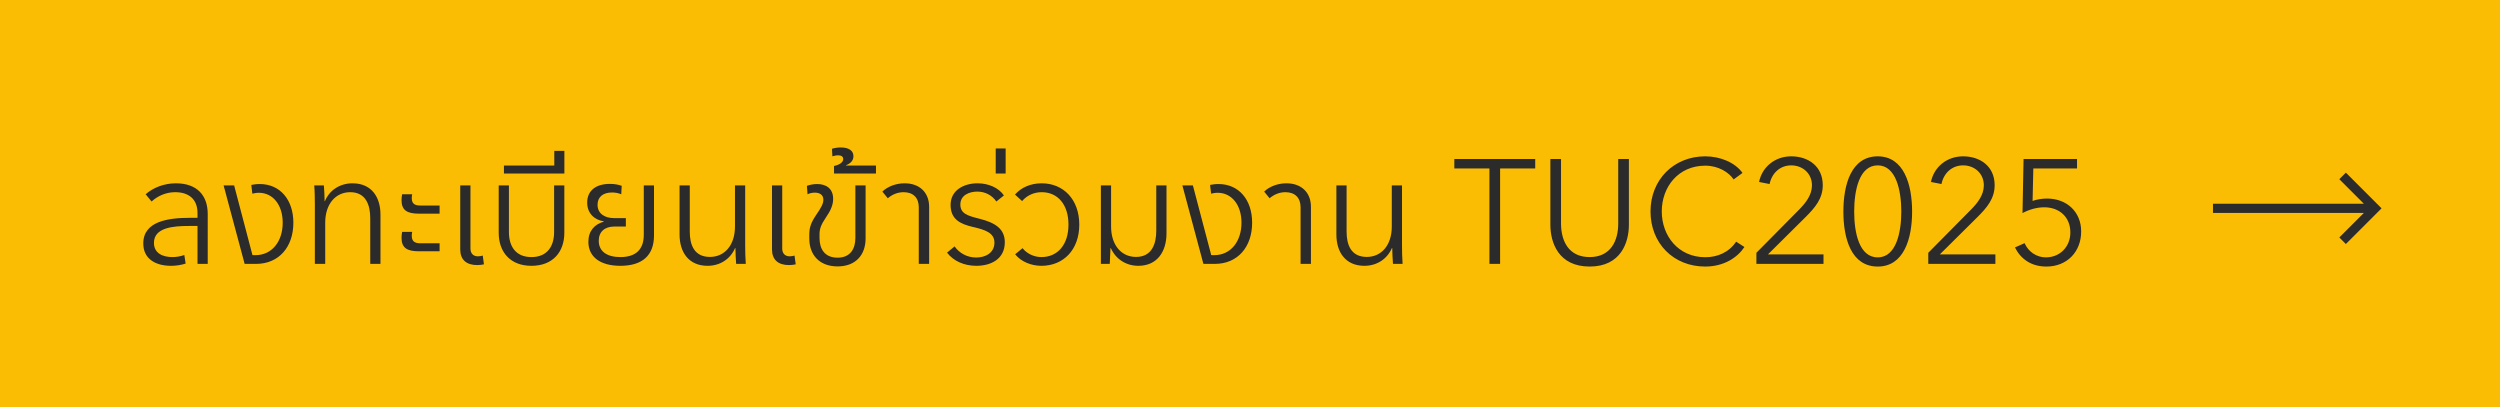
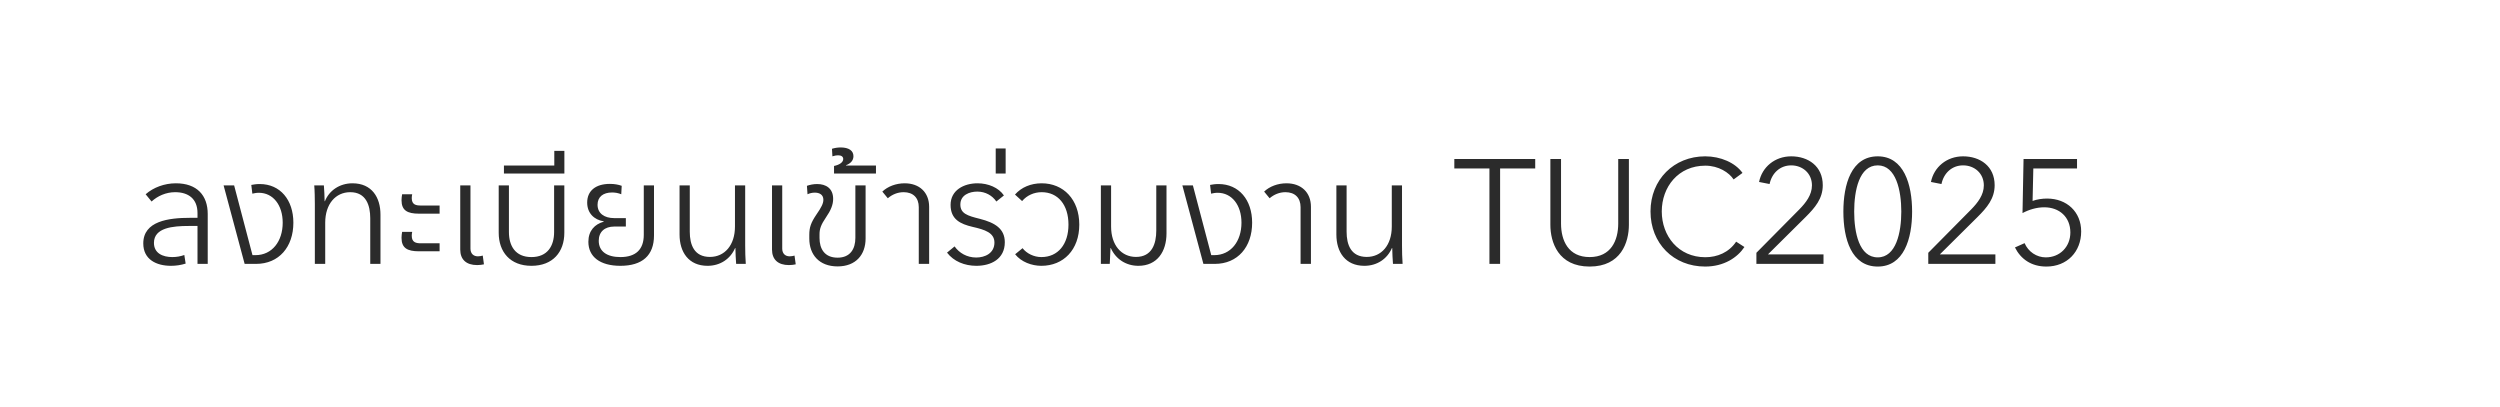
<svg xmlns="http://www.w3.org/2000/svg" width="270" height="44" viewBox="0 0 270 44" fill="none">
-   <rect width="270" height="44" fill="#FBBD04" />
  <path d="M18.994 19.796C21.282 19.796 22.434 21.108 22.434 23.108V28.5H21.33V24.404H20.37C18.69 24.404 16.626 24.58 16.626 26.228C16.626 27.348 17.57 27.764 18.61 27.764C19.074 27.764 19.506 27.684 19.906 27.54L20.05 28.468C19.538 28.628 19.01 28.708 18.466 28.708C16.882 28.708 15.474 28.02 15.474 26.292C15.474 23.876 18.194 23.524 20.546 23.524H21.33V23.012C21.33 21.476 20.354 20.756 18.914 20.756C17.922 20.756 17.01 21.172 16.37 21.764L15.73 20.98C16.562 20.244 17.762 19.796 18.994 19.796ZM28.052 19.876C30.261 19.876 31.684 21.588 31.684 24.052C31.684 26.66 30.133 28.5 27.652 28.5H26.421L24.148 20.02H25.285L27.268 27.556H27.588C29.381 27.556 30.532 26.068 30.532 24.052C30.532 22.148 29.492 20.82 27.956 20.82C27.684 20.82 27.46 20.868 27.253 20.916L27.14 19.972C27.381 19.924 27.684 19.876 28.052 19.876ZM35.123 28.5H34.003V22.004C34.003 21.492 33.987 20.548 33.939 20.02H34.979C35.011 20.452 35.059 21.252 35.059 21.732H35.091C35.539 20.596 36.659 19.796 38.067 19.796C40.163 19.796 41.091 21.332 41.091 23.172V28.5H39.987V23.572C39.987 22.18 39.539 20.756 37.827 20.756C36.243 20.756 35.123 22.036 35.123 24.052V28.5ZM47.477 23.076H45.253C43.989 23.076 43.365 22.724 43.365 21.62C43.365 21.396 43.397 21.172 43.429 20.98H44.517C44.485 21.124 44.469 21.268 44.469 21.396C44.469 22.116 44.933 22.196 45.461 22.196H47.477V23.076ZM47.477 27.14H45.253C43.989 27.14 43.365 26.788 43.365 25.684C43.365 25.46 43.397 25.236 43.429 25.044H44.517C44.485 25.188 44.469 25.332 44.469 25.46C44.469 26.18 44.933 26.276 45.461 26.276H47.477V27.14ZM51.53 28.628C50.362 28.628 49.706 28.036 49.706 26.948V20.02H50.81V26.852C50.81 27.396 51.146 27.684 51.61 27.684C51.786 27.684 51.962 27.652 52.138 27.604L52.266 28.548C52.058 28.596 51.802 28.628 51.53 28.628ZM57.396 28.708C55.092 28.708 53.86 27.204 53.86 25.14V20.02H54.964V25.06C54.964 26.532 55.636 27.764 57.396 27.764C59.14 27.764 59.844 26.548 59.844 25.06V20.02H60.948V25.14C60.948 27.204 59.716 28.708 57.396 28.708ZM59.864 17.876V16.292H60.953V18.74H54.425V17.876H59.864ZM67 28.708C64.808 28.708 63.544 27.732 63.544 26.116C63.544 24.916 64.232 24.212 65.208 23.94V23.908C64.136 23.732 63.416 22.996 63.416 21.876C63.416 20.596 64.344 19.86 65.864 19.86C66.376 19.86 66.792 19.94 67.144 20.068L67.096 20.98C66.792 20.852 66.456 20.788 66.104 20.788C65.128 20.788 64.536 21.268 64.536 22.116C64.536 23.044 65.272 23.556 66.328 23.556H67.592V24.468H66.328C65.32 24.468 64.664 25.028 64.664 26.004C64.664 27.156 65.56 27.764 67 27.764C68.68 27.764 69.528 26.932 69.528 25.364V20.02H70.632V25.428C70.632 27.604 69.352 28.708 67 28.708ZM76.416 28.708C74.368 28.708 73.392 27.22 73.392 25.332V20.02H74.496V25.028C74.496 26.42 74.96 27.748 76.672 27.748C78.256 27.748 79.376 26.484 79.376 24.468V20.02H80.48V26.516C80.48 27.028 80.496 27.972 80.544 28.5H79.504C79.472 28.052 79.424 27.268 79.424 26.788H79.392C78.88 27.972 77.776 28.708 76.416 28.708ZM85.201 28.628C84.034 28.628 83.377 28.036 83.377 26.948V20.02H84.481V26.852C84.481 27.396 84.817 27.684 85.281 27.684C85.457 27.684 85.633 27.652 85.809 27.604L85.938 28.548C85.73 28.596 85.474 28.628 85.201 28.628ZM90.46 28.772C88.46 28.772 87.404 27.492 87.404 25.764V25.364C87.404 24.548 87.58 24.052 88.172 23.172C88.716 22.388 88.924 21.972 88.924 21.572C88.924 21.028 88.508 20.804 87.996 20.804C87.724 20.804 87.452 20.868 87.212 20.98L87.148 20.068C87.468 19.956 87.852 19.876 88.252 19.876C89.196 19.876 89.98 20.34 89.98 21.476C89.98 22.1 89.74 22.708 89.196 23.492C88.684 24.244 88.508 24.708 88.508 25.284V25.7C88.508 26.852 89.036 27.828 90.46 27.828C91.836 27.828 92.38 26.868 92.38 25.7V20.02H93.484V25.764C93.484 27.492 92.444 28.772 90.46 28.772ZM94.604 18.74H90.076V17.924C90.684 17.796 91.068 17.524 91.068 17.172C91.068 16.916 90.86 16.772 90.508 16.772C90.348 16.772 90.14 16.804 89.9 16.884L89.852 16.068C90.172 15.972 90.476 15.924 90.796 15.924C91.676 15.924 92.172 16.276 92.172 16.868C92.172 17.316 91.884 17.652 91.372 17.844V17.876H94.604V18.74ZM100.347 28.5H99.227V22.372C99.227 21.364 98.619 20.756 97.595 20.756C96.939 20.756 96.347 21.012 95.883 21.412L95.291 20.692C95.883 20.132 96.763 19.796 97.707 19.796C99.291 19.796 100.347 20.772 100.347 22.34V28.5ZM105.447 28.708C104.183 28.708 102.999 28.228 102.279 27.284L103.095 26.612C103.591 27.316 104.423 27.812 105.431 27.812C106.359 27.812 107.399 27.364 107.399 26.196C107.399 25.14 106.375 24.804 105.031 24.5C103.735 24.196 102.663 23.7 102.663 22.132C102.663 20.532 104.103 19.796 105.575 19.796C106.727 19.796 107.847 20.26 108.423 21.108L107.607 21.764C107.159 21.108 106.423 20.692 105.543 20.692C104.711 20.692 103.719 21.06 103.719 22.084C103.719 23.06 104.471 23.3 105.831 23.636C107.447 24.052 108.519 24.692 108.519 26.164C108.519 27.972 107.031 28.708 105.447 28.708ZM108.609 18.74H107.537V16.036H108.609V18.74ZM112.467 28.708C111.427 28.708 110.291 28.292 109.635 27.46L110.435 26.804C110.883 27.38 111.667 27.764 112.467 27.764C114.259 27.764 115.395 26.388 115.395 24.26C115.395 22.116 114.259 20.756 112.499 20.756C111.667 20.756 110.899 21.108 110.387 21.716L109.619 21.012C110.307 20.228 111.331 19.796 112.499 19.796C114.851 19.796 116.563 21.54 116.563 24.26C116.563 26.98 114.851 28.708 112.467 28.708ZM122.942 28.708C121.63 28.708 120.51 28.004 119.966 26.788H119.934L119.854 28.5H118.894V20.02H119.998V24.468C119.998 26.484 121.118 27.748 122.686 27.748C124.414 27.748 124.878 26.324 124.878 24.9V20.02H125.982V25.204C125.982 27.156 124.99 28.708 122.942 28.708ZM131.599 19.876C133.807 19.876 135.231 21.588 135.231 24.052C135.231 26.66 133.679 28.5 131.199 28.5H129.967L127.695 20.02H128.831L130.815 27.556H131.135C132.927 27.556 134.079 26.068 134.079 24.052C134.079 22.148 133.039 20.82 131.503 20.82C131.231 20.82 131.007 20.868 130.799 20.916L130.687 19.972C130.927 19.924 131.231 19.876 131.599 19.876ZM141.582 28.5H140.462V22.372C140.462 21.364 139.854 20.756 138.83 20.756C138.174 20.756 137.582 21.012 137.118 21.412L136.526 20.692C137.118 20.132 137.998 19.796 138.942 19.796C140.526 19.796 141.582 20.772 141.582 22.34V28.5ZM147.353 28.708C145.305 28.708 144.329 27.22 144.329 25.332V20.02H145.433V25.028C145.433 26.42 145.897 27.748 147.609 27.748C149.193 27.748 150.313 26.484 150.313 24.468V20.02H151.417V26.516C151.417 27.028 151.433 27.972 151.481 28.5H150.441C150.409 28.052 150.361 27.268 150.361 26.788H150.329C149.817 27.972 148.713 28.708 147.353 28.708ZM162.011 28.5H160.859V18.196H157.067V17.172H165.803V18.196H162.011V28.5ZM171.68 28.788C168.288 28.788 167.44 26.164 167.44 24.276V17.172H168.592V24.148C168.592 25.972 169.376 27.764 171.68 27.764C173.984 27.764 174.768 25.972 174.768 24.148V17.172H175.92V24.276C175.92 26.164 175.072 28.788 171.68 28.788ZM184.159 28.788C180.735 28.788 178.255 26.276 178.255 22.836C178.255 19.396 180.783 16.884 184.159 16.884C185.823 16.884 187.407 17.572 188.191 18.676L187.231 19.38C186.751 18.644 185.615 17.892 184.175 17.892C181.247 17.892 179.471 20.196 179.471 22.836C179.471 25.476 181.263 27.78 184.175 27.78C185.471 27.78 186.719 27.268 187.503 26.1L188.399 26.676C187.647 27.812 186.191 28.788 184.159 28.788ZM196.939 28.5H189.691V27.3L194.331 22.612C195.019 21.908 195.691 21.06 195.691 20.02C195.691 18.708 194.667 17.86 193.451 17.86C192.235 17.86 191.355 18.708 191.115 19.876L189.979 19.652C190.299 18.052 191.675 16.884 193.451 16.884C195.275 16.884 196.859 17.94 196.859 20.004C196.859 21.46 196.011 22.436 195.019 23.428L190.939 27.476H196.939V28.5ZM202.796 28.788C199.948 28.788 199.084 25.796 199.084 22.852C199.084 19.908 199.948 16.884 202.796 16.884C205.612 16.884 206.508 19.908 206.508 22.852C206.508 25.796 205.612 28.788 202.796 28.788ZM202.796 27.796C204.78 27.796 205.34 25.108 205.34 22.852C205.34 20.596 204.78 17.86 202.796 17.86C200.78 17.86 200.252 20.596 200.252 22.852C200.252 25.108 200.78 27.796 202.796 27.796ZM215.502 28.5H208.254V27.3L212.894 22.612C213.582 21.908 214.254 21.06 214.254 20.02C214.254 18.708 213.23 17.86 212.014 17.86C210.798 17.86 209.918 18.708 209.678 19.876L208.542 19.652C208.862 18.052 210.238 16.884 212.014 16.884C213.838 16.884 215.422 17.94 215.422 20.004C215.422 21.46 214.574 22.436 213.582 23.428L209.502 27.476H215.502V28.5ZM221.007 28.788C219.375 28.788 218.239 27.972 217.615 26.724L218.655 26.26C219.055 27.188 219.951 27.796 220.943 27.796C222.479 27.796 223.599 26.644 223.599 25.108C223.599 23.428 222.399 22.388 220.783 22.388C219.967 22.388 219.151 22.628 218.431 23.012L218.543 17.172H224.319V18.196H219.599L219.519 21.7C219.999 21.524 220.575 21.444 221.087 21.444C223.215 21.444 224.767 22.884 224.767 24.996C224.767 27.188 223.247 28.788 221.007 28.788Z" fill="#2B2B2B" />
-   <path fill-rule="evenodd" clip-rule="evenodd" d="M252.646 25.646L255.293 23H239V22H255.293L252.646 19.354L253.353 18.647L257.207 22.5L253.353 26.354L252.646 25.646Z" fill="#2B2B2B" />
</svg>